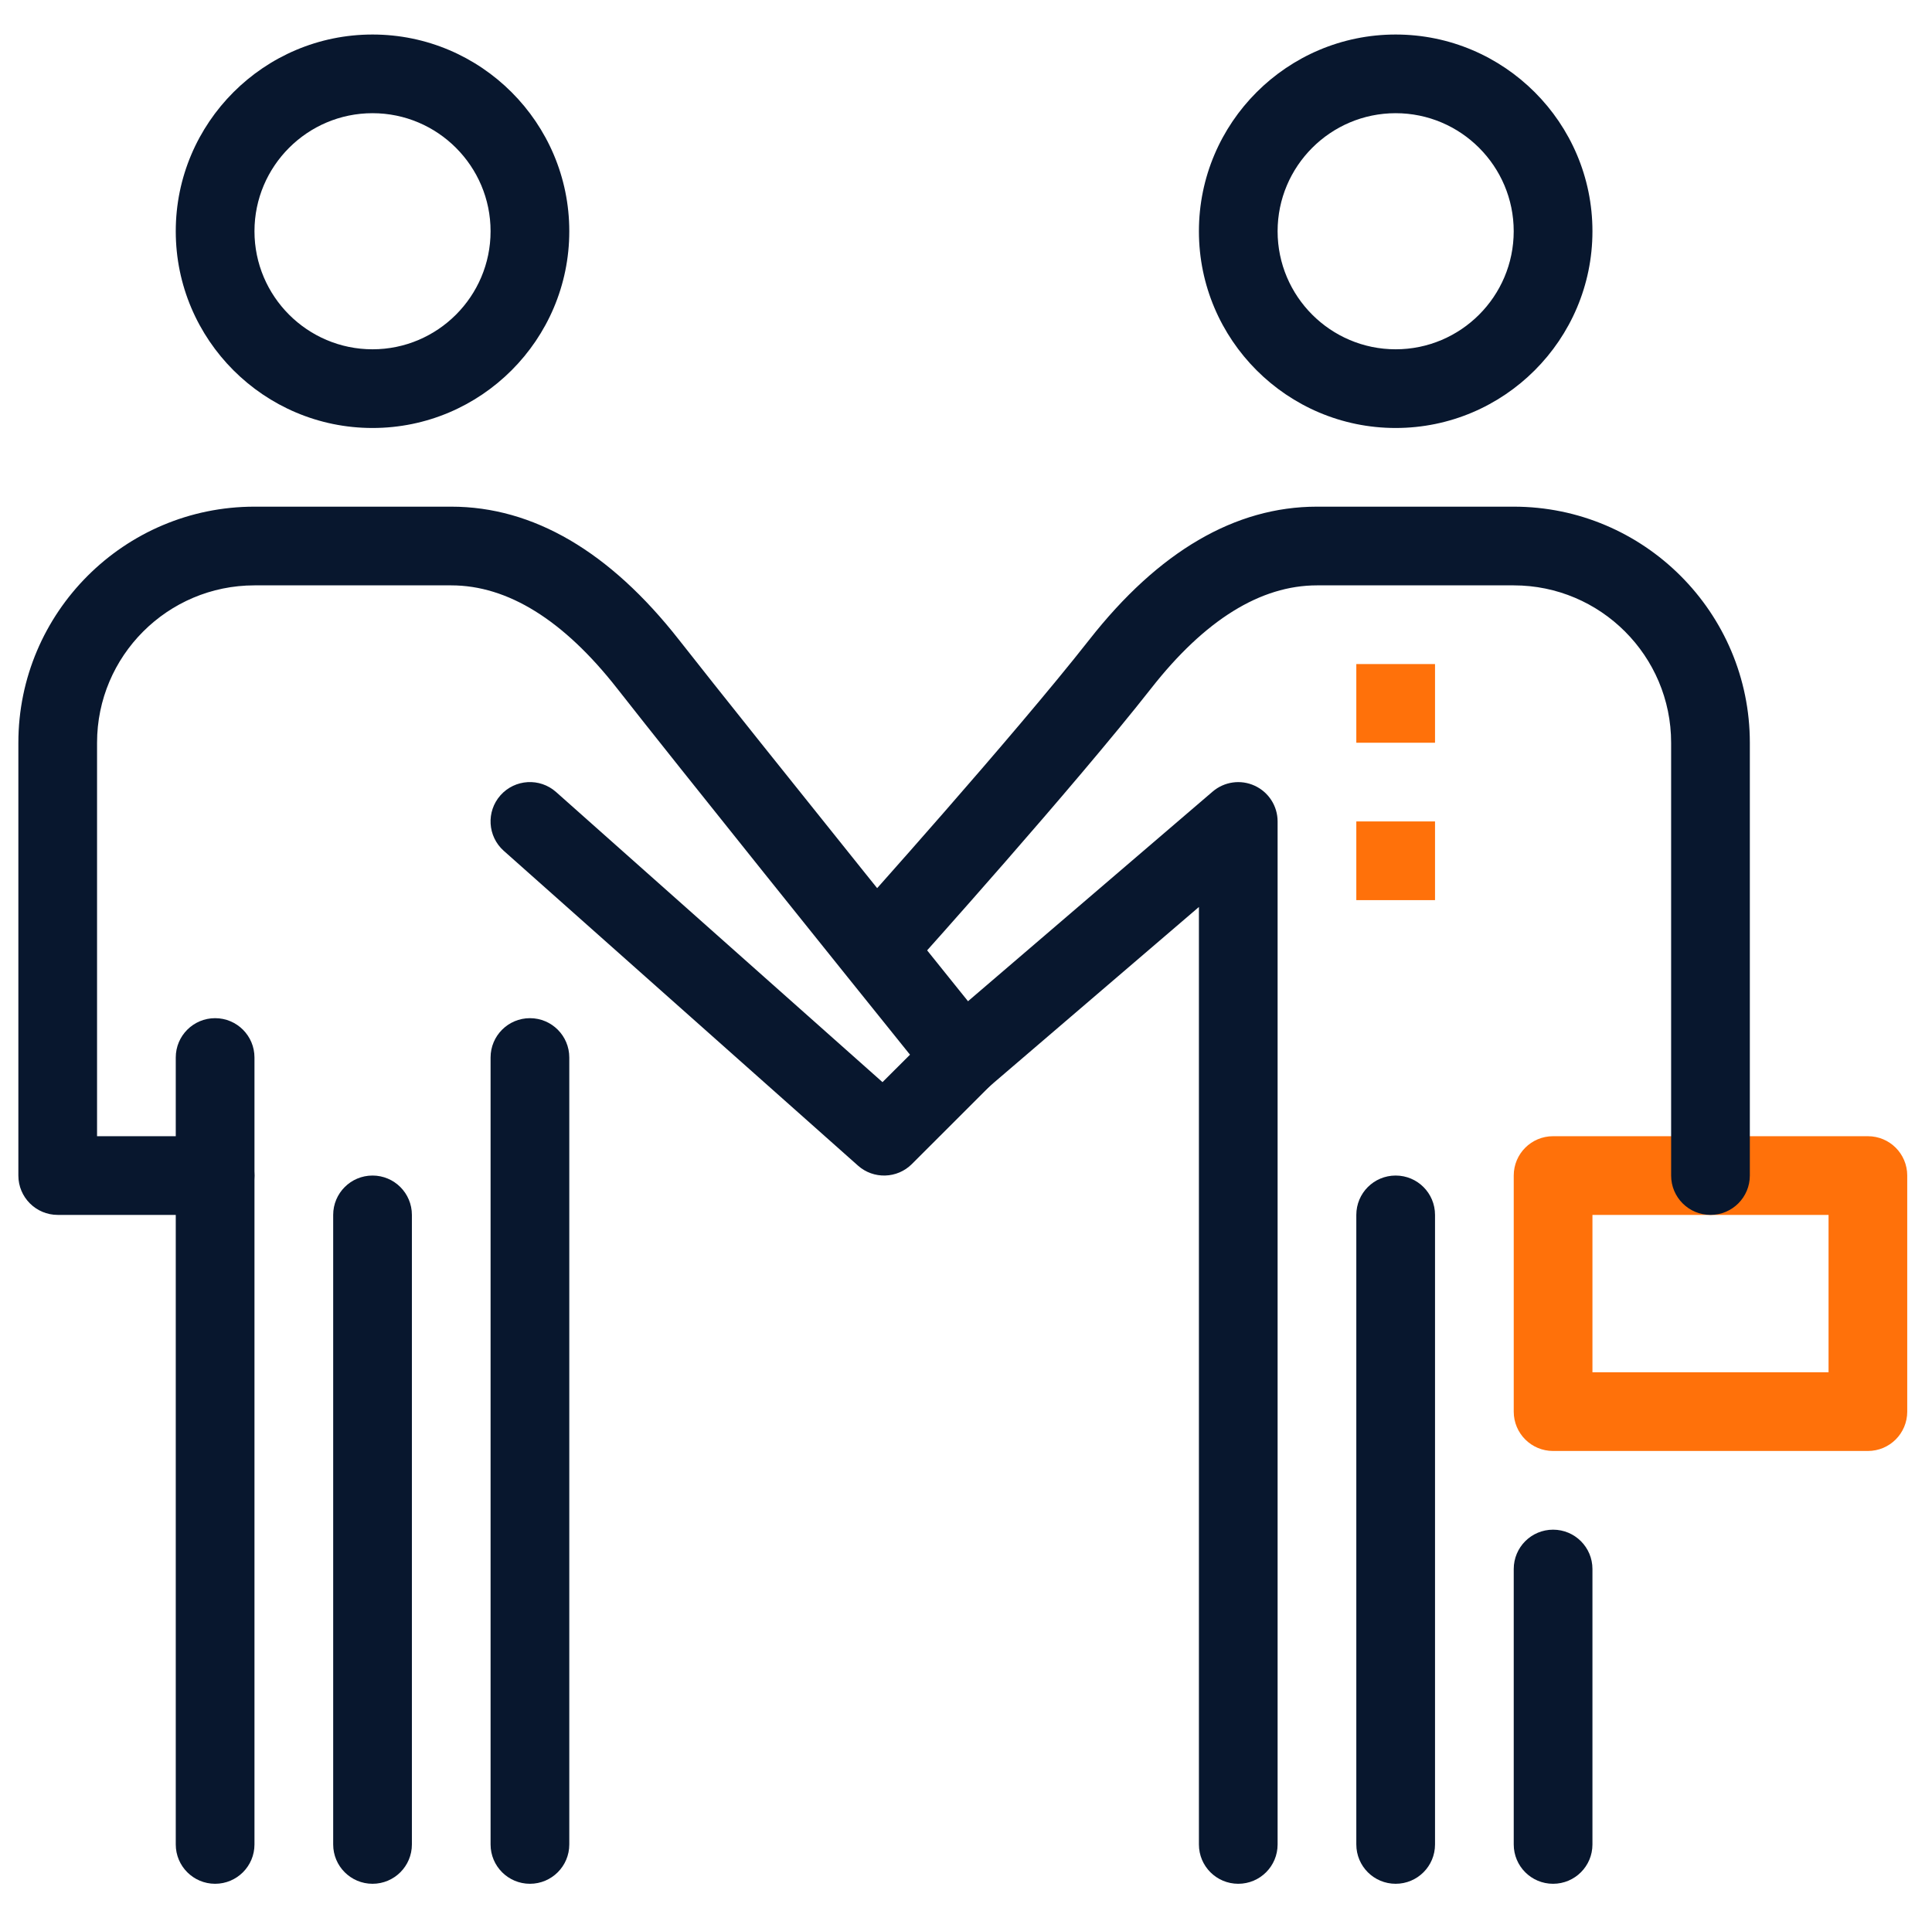
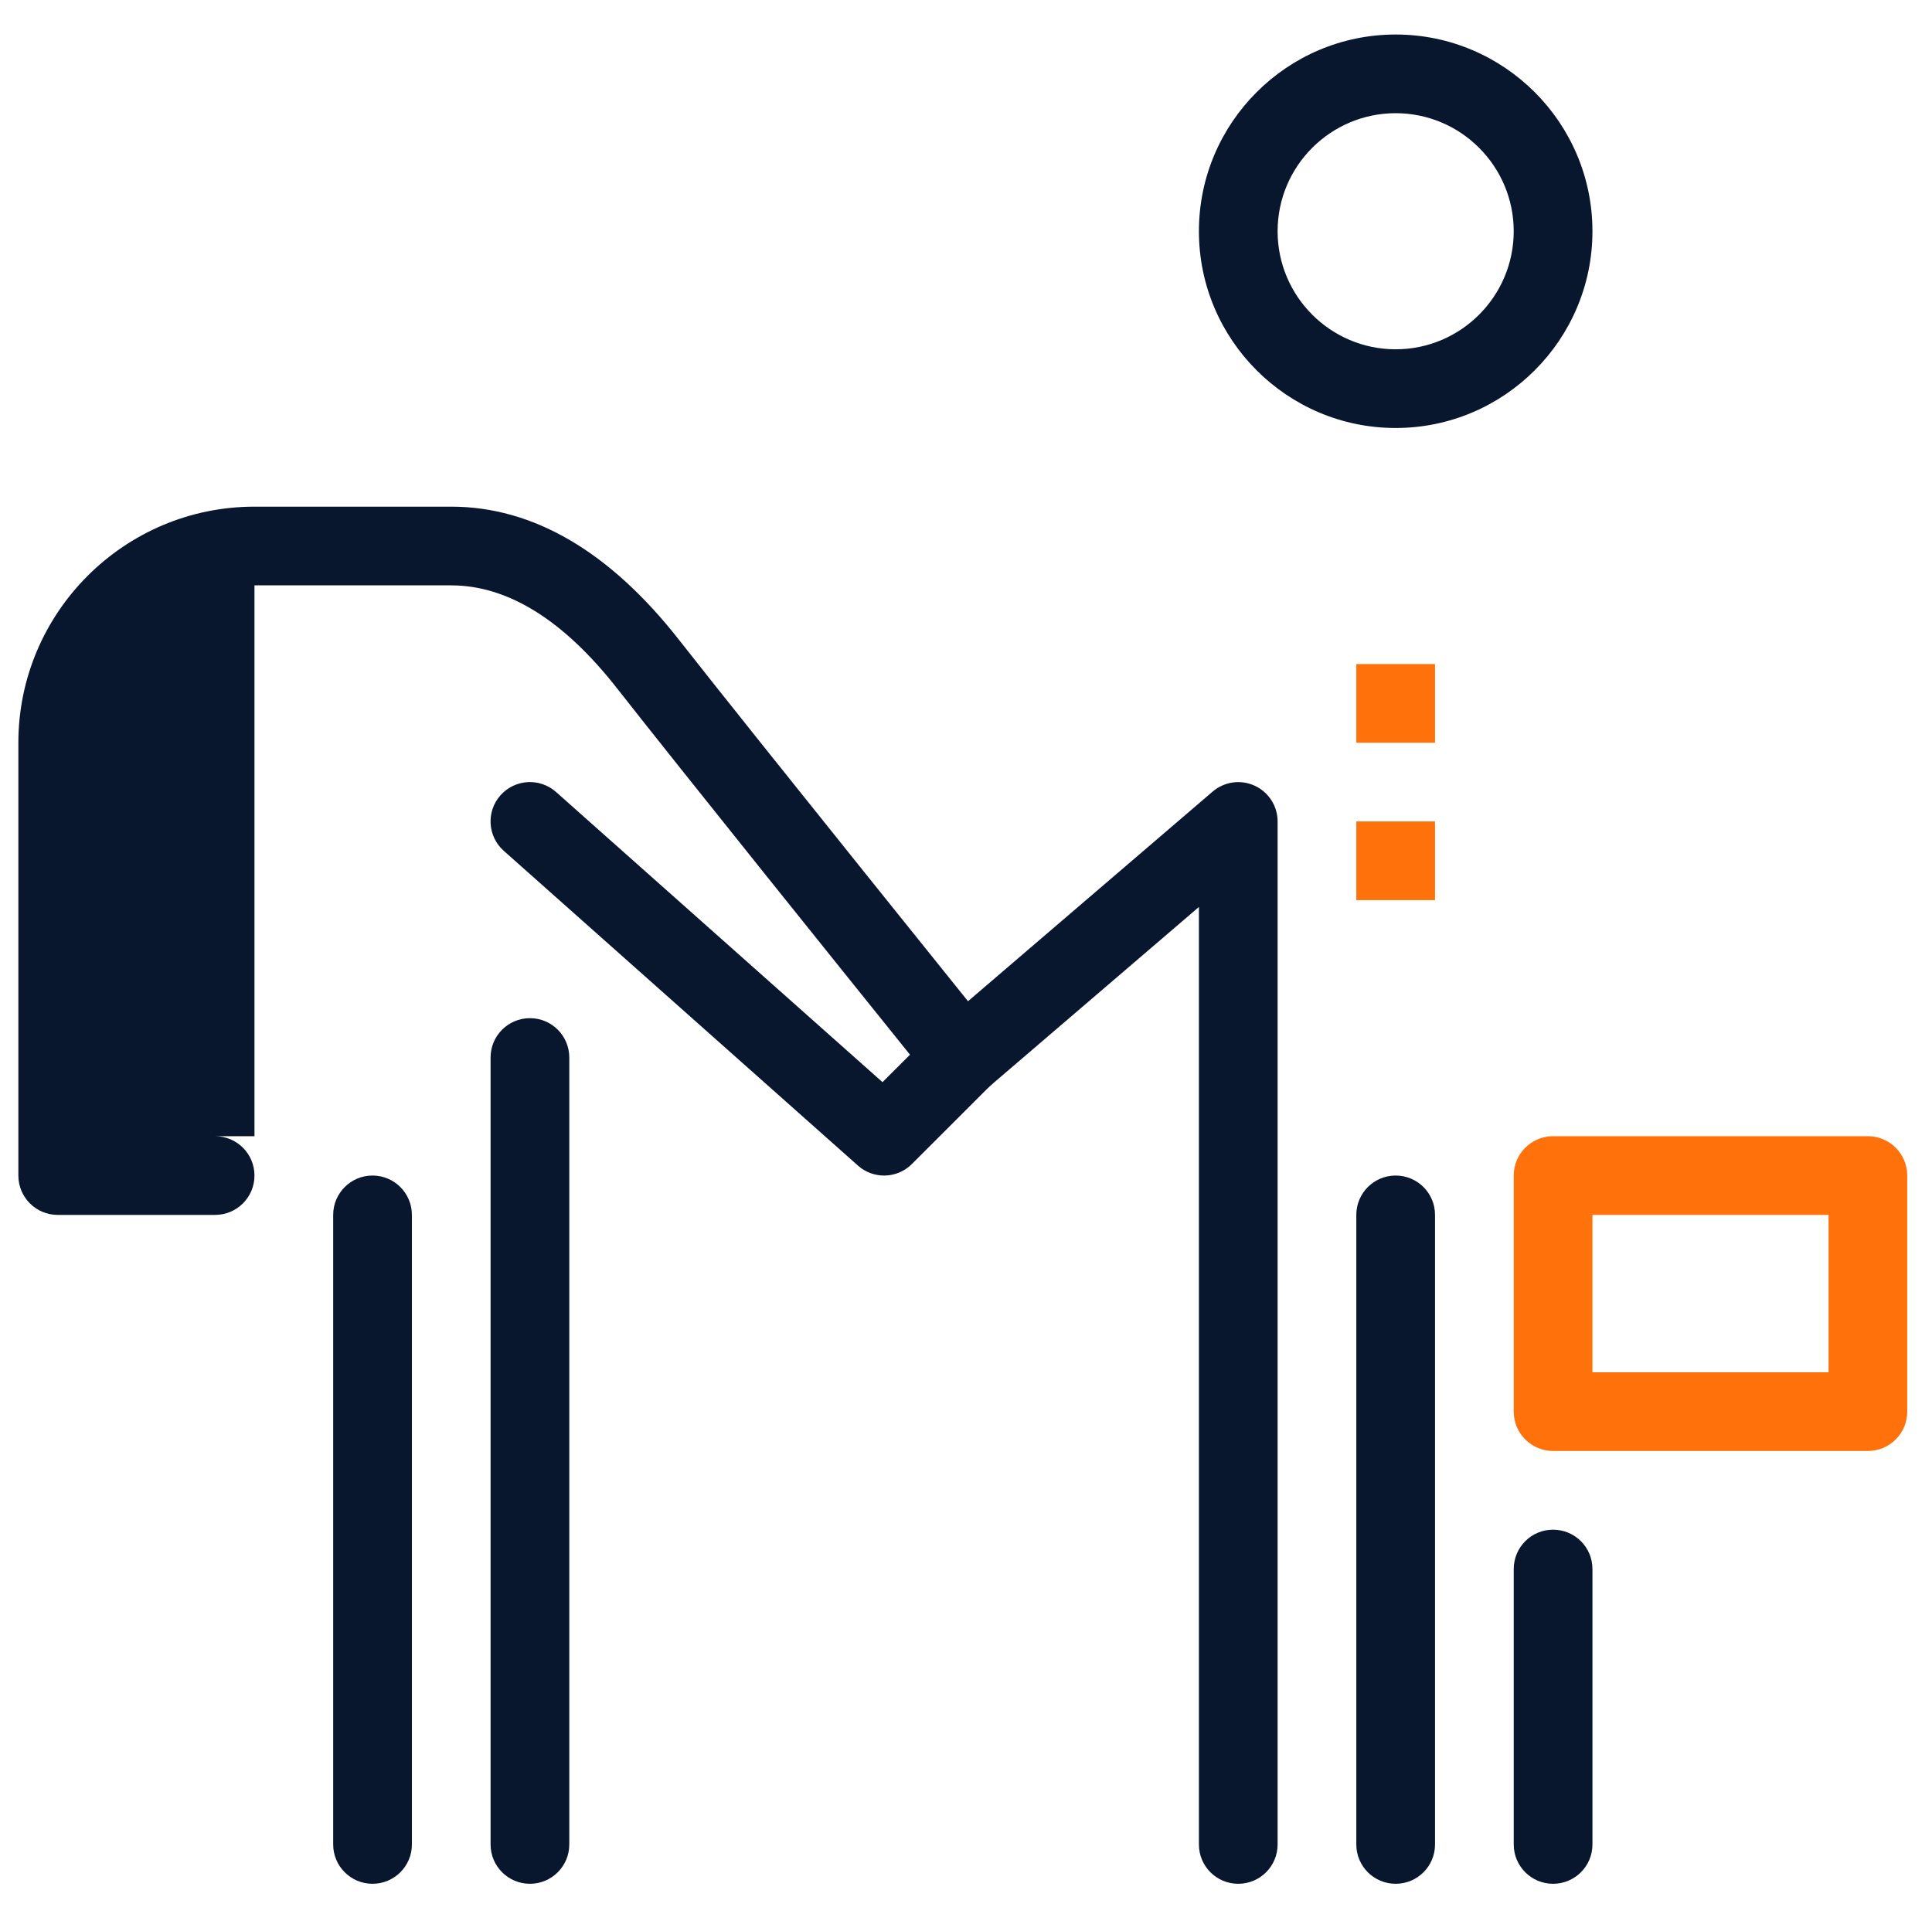
<svg xmlns="http://www.w3.org/2000/svg" width="77" height="76" viewBox="0 0 77 76" fill="none">
  <g clip-path="url(#clip0_44_9264)">
    <path d="M21.121 75.089C20.255 75.089 19.552 74.388 19.552 73.521V42.153C19.552 41.286 20.255 40.585 21.121 40.585C21.986 40.585 22.689 41.286 22.689 42.153V73.521C22.689 74.388 21.986 75.089 21.121 75.089Z" fill="#08172E" />
-     <path d="M8.573 75.089C7.708 75.089 7.005 74.388 7.005 73.521V42.153C7.005 41.286 7.708 40.585 8.573 40.585C9.44 40.585 10.142 41.286 10.142 42.153V73.521C10.142 74.388 9.44 75.089 8.573 75.089Z" fill="#08172E" />
    <path d="M14.847 75.089C13.982 75.089 13.279 74.388 13.279 73.521V48.427C13.279 47.559 13.982 46.858 14.847 46.858C15.713 46.858 16.416 47.559 16.416 48.427V73.521C16.416 74.388 15.713 75.089 14.847 75.089Z" fill="#08172E" />
-     <path d="M14.847 17.06C10.523 17.06 7.005 13.542 7.005 9.217C7.005 4.894 10.523 1.376 14.847 1.376C19.171 1.376 22.689 4.894 22.689 9.217C22.689 13.542 19.171 17.06 14.847 17.06ZM14.847 4.512C12.253 4.512 10.142 6.624 10.142 9.217C10.142 11.812 12.253 13.923 14.847 13.923C17.442 13.923 19.552 11.812 19.552 9.217C19.552 6.624 17.442 4.512 14.847 4.512Z" fill="#08172E" />
-     <path d="M8.573 48.427H2.3C1.434 48.427 0.732 47.725 0.732 46.858V29.606C0.732 24.417 4.952 20.196 10.142 20.196H17.984C21.246 20.196 24.3 21.981 27.06 25.502C30.117 29.4 39.5 41.052 39.594 41.17C40.098 41.792 40.049 42.696 39.482 43.262L36.344 46.399C35.758 46.986 34.812 47.014 34.193 46.461L20.078 33.915C19.43 33.339 19.372 32.348 19.947 31.7C20.525 31.053 21.514 30.995 22.162 31.57L35.172 43.135L36.268 42.041C33.843 39.028 27.102 30.639 24.592 27.437C22.457 24.713 20.233 23.333 17.984 23.333H10.142C6.682 23.333 3.868 26.146 3.868 29.606V45.29H8.573C9.44 45.29 10.142 45.991 10.142 46.858C10.142 47.725 9.44 48.427 8.573 48.427Z" fill="#08172E" />
+     <path d="M8.573 48.427H2.3C1.434 48.427 0.732 47.725 0.732 46.858V29.606C0.732 24.417 4.952 20.196 10.142 20.196H17.984C21.246 20.196 24.3 21.981 27.06 25.502C30.117 29.4 39.5 41.052 39.594 41.17C40.098 41.792 40.049 42.696 39.482 43.262L36.344 46.399C35.758 46.986 34.812 47.014 34.193 46.461L20.078 33.915C19.43 33.339 19.372 32.348 19.947 31.7C20.525 31.053 21.514 30.995 22.162 31.57L35.172 43.135L36.268 42.041C33.843 39.028 27.102 30.639 24.592 27.437C22.457 24.713 20.233 23.333 17.984 23.333H10.142V45.29H8.573C9.44 45.29 10.142 45.991 10.142 46.858C10.142 47.725 9.44 48.427 8.573 48.427Z" fill="#08172E" />
    <path d="M61.898 75.089C61.031 75.089 60.33 74.388 60.33 73.521V62.542C60.33 61.675 61.031 60.974 61.898 60.974C62.765 60.974 63.467 61.675 63.467 62.542V73.521C63.467 74.388 62.765 75.089 61.898 75.089Z" fill="#08172E" />
    <path d="M55.624 75.089C54.757 75.089 54.056 74.388 54.056 73.521V48.427C54.056 47.559 54.757 46.858 55.624 46.858C56.492 46.858 57.193 47.559 57.193 48.427V73.521C57.193 74.388 56.492 75.089 55.624 75.089Z" fill="#08172E" />
    <path d="M55.624 17.06C51.301 17.06 47.783 13.542 47.783 9.217C47.783 4.894 51.301 1.376 55.624 1.376C59.949 1.376 63.467 4.894 63.467 9.217C63.467 13.542 59.949 17.06 55.624 17.06ZM55.624 4.512C53.031 4.512 50.919 6.624 50.919 9.217C50.919 11.812 53.031 13.923 55.624 13.923C58.219 13.923 60.329 11.812 60.329 9.217C60.329 6.624 58.219 4.512 55.624 4.512Z" fill="#08172E" />
    <path d="M54.056 26.47H57.193V29.606H54.056V26.47Z" fill="#FF710A" />
    <path d="M54.056 32.743H57.193V35.88H54.056V32.743Z" fill="#FF710A" />
    <path d="M74.445 57.837H61.898C61.031 57.837 60.33 57.136 60.33 56.269V46.858C60.33 45.991 61.031 45.29 61.898 45.29H74.445C75.312 45.29 76.013 45.991 76.013 46.858V56.269C76.013 57.136 75.312 57.837 74.445 57.837ZM63.467 54.7H72.877V48.427H63.467V54.7Z" fill="#FF710A" />
    <path d="M49.351 75.089C48.484 75.089 47.783 74.388 47.783 73.521V36.153L39.394 43.342C38.735 43.907 37.745 43.833 37.182 43.173C36.619 42.516 36.694 41.526 37.351 40.963L48.33 31.553C48.794 31.156 49.448 31.062 50.005 31.319C50.562 31.575 50.919 32.13 50.919 32.743V73.521C50.919 74.388 50.218 75.089 49.351 75.089Z" fill="#08172E" />
-     <path d="M68.172 48.427C67.305 48.427 66.603 47.725 66.603 46.858V29.606C66.603 26.146 63.789 23.333 60.33 23.333H52.488C50.239 23.333 48.015 24.713 45.881 27.437C42.784 31.384 36.662 38.207 36.403 38.496C35.824 39.142 34.833 39.195 34.188 38.615C33.544 38.036 33.49 37.045 34.069 36.4C34.132 36.33 40.382 29.366 43.412 25.502C46.173 21.981 49.226 20.196 52.488 20.196H60.33C65.519 20.196 69.74 24.417 69.74 29.606V46.858C69.74 47.725 69.039 48.427 68.172 48.427Z" fill="#08172E" />
  </g>
  <defs>
    <clipPath id="clip0_44_9264">
      <rect width="75.281" height="75.281" fill="white" transform="translate(0.732 0.641)" />
    </clipPath>
  </defs>
</svg>